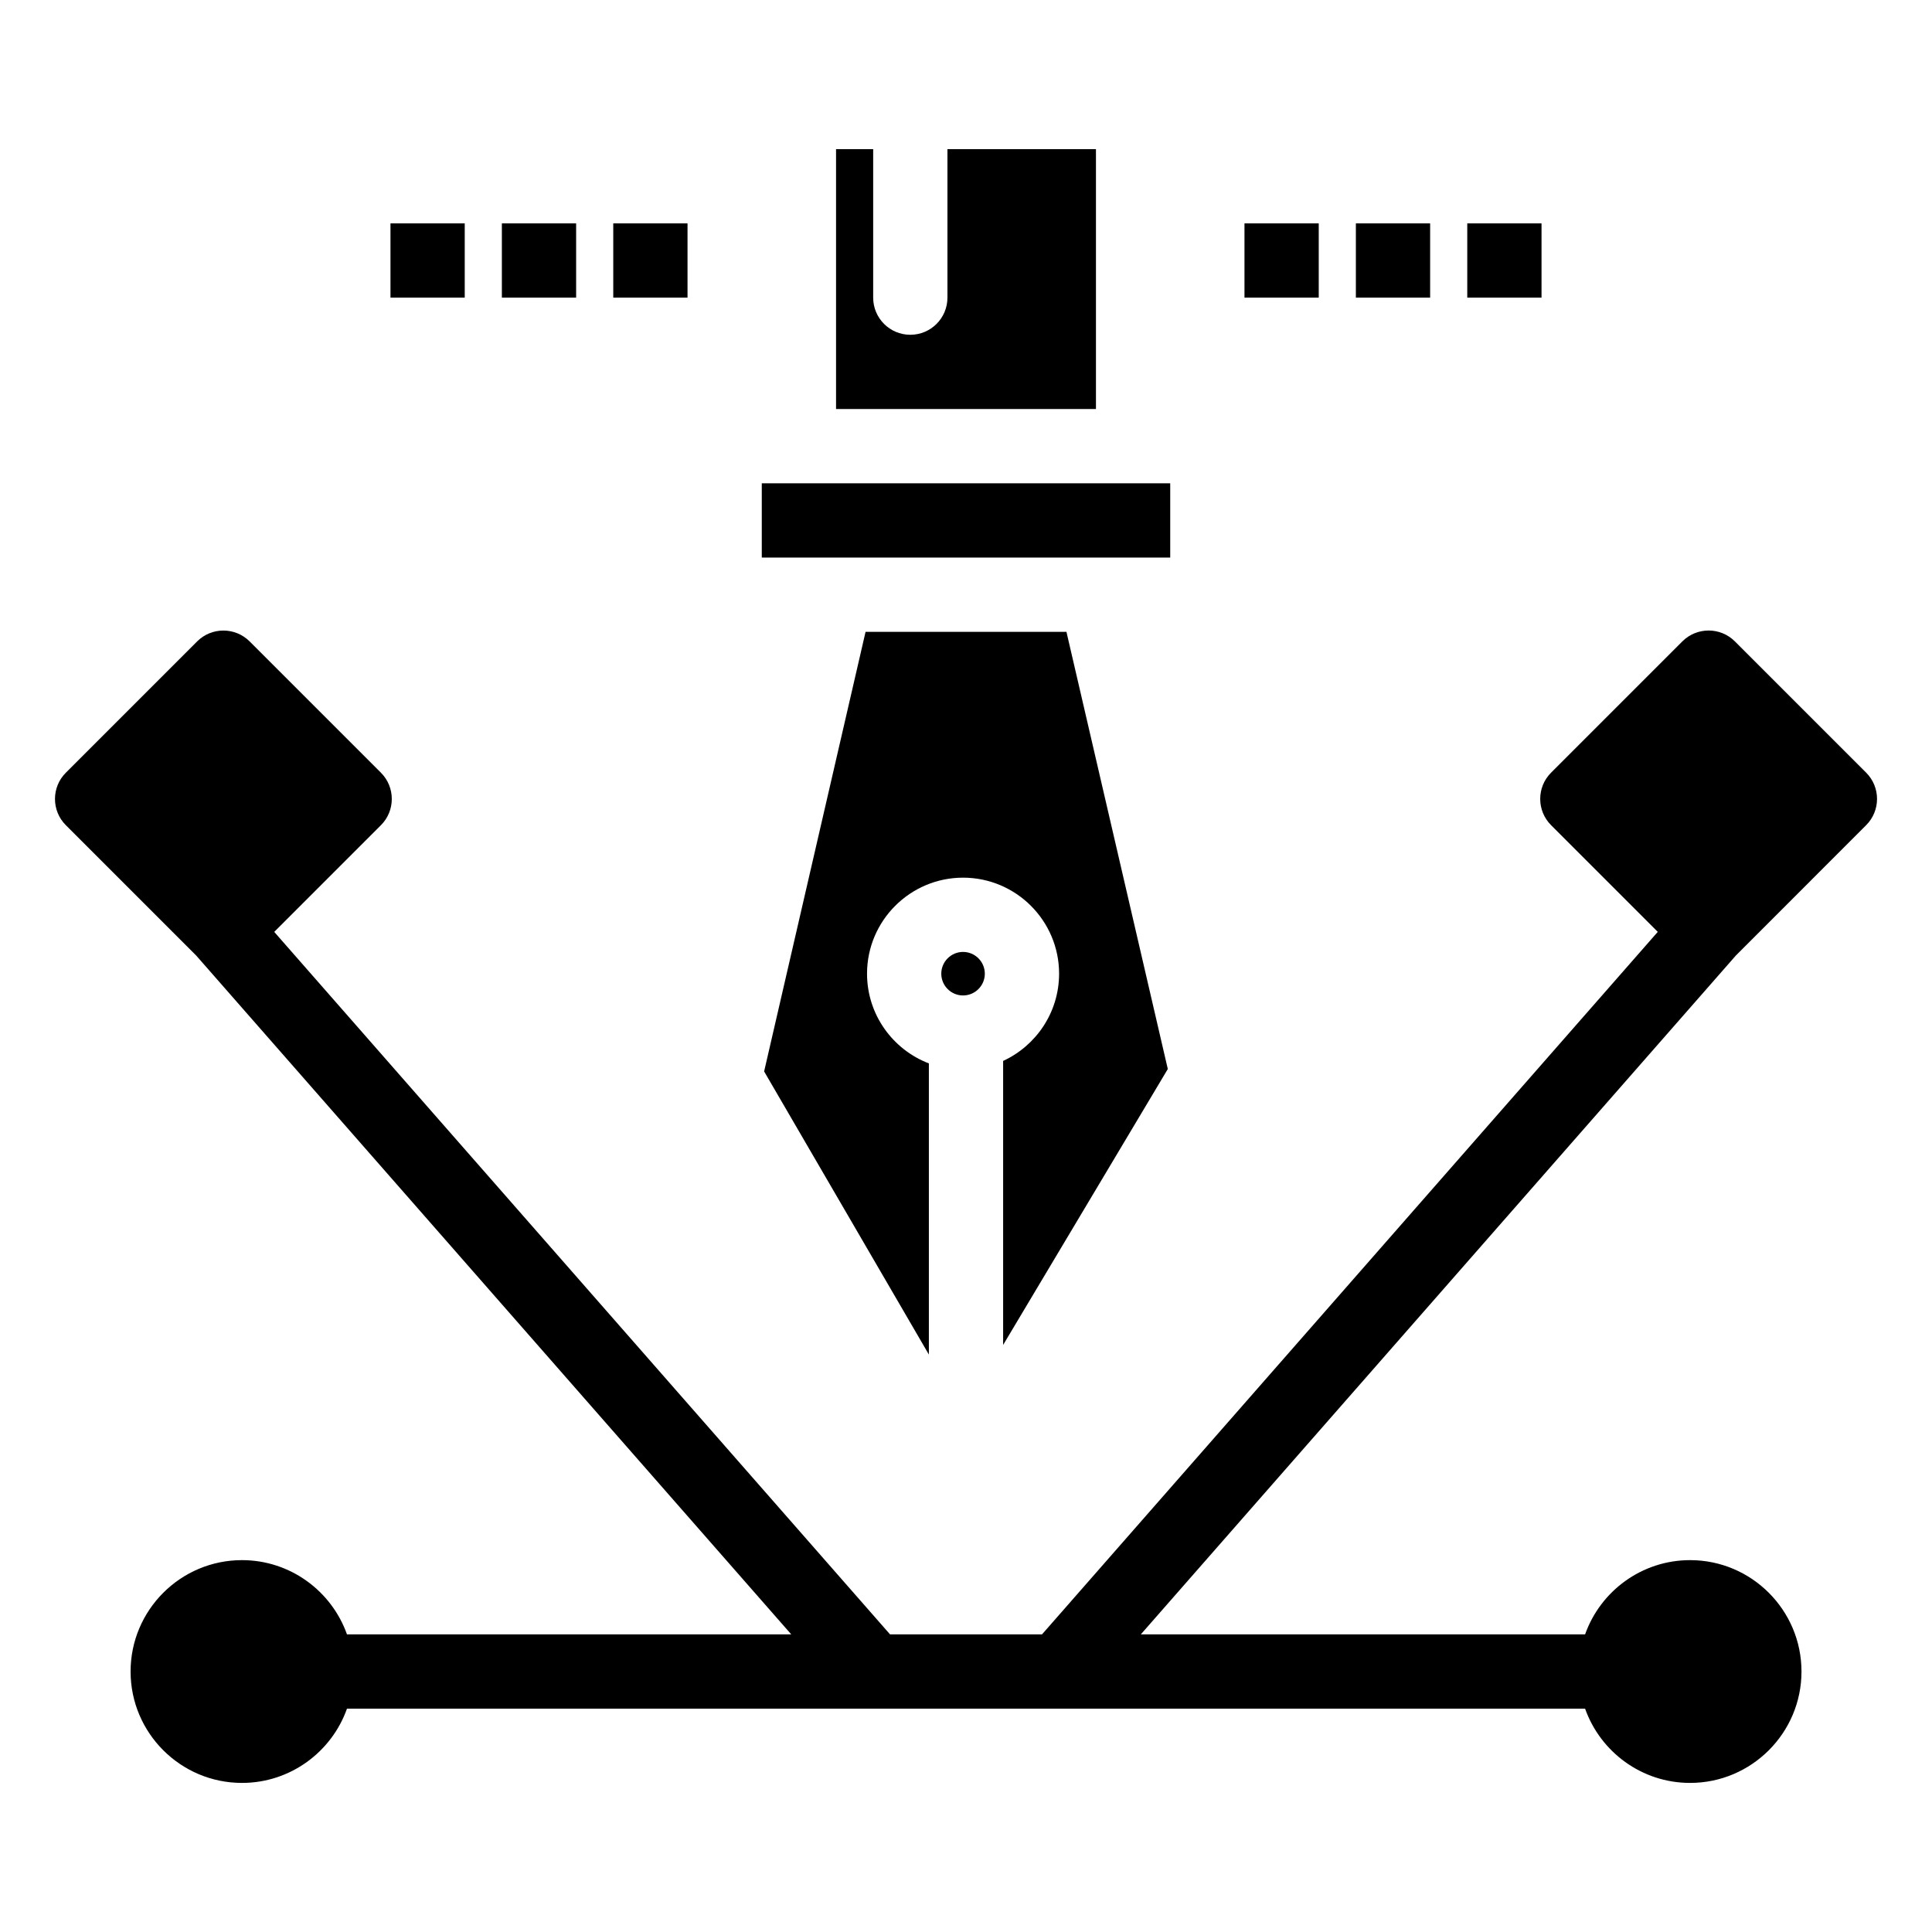
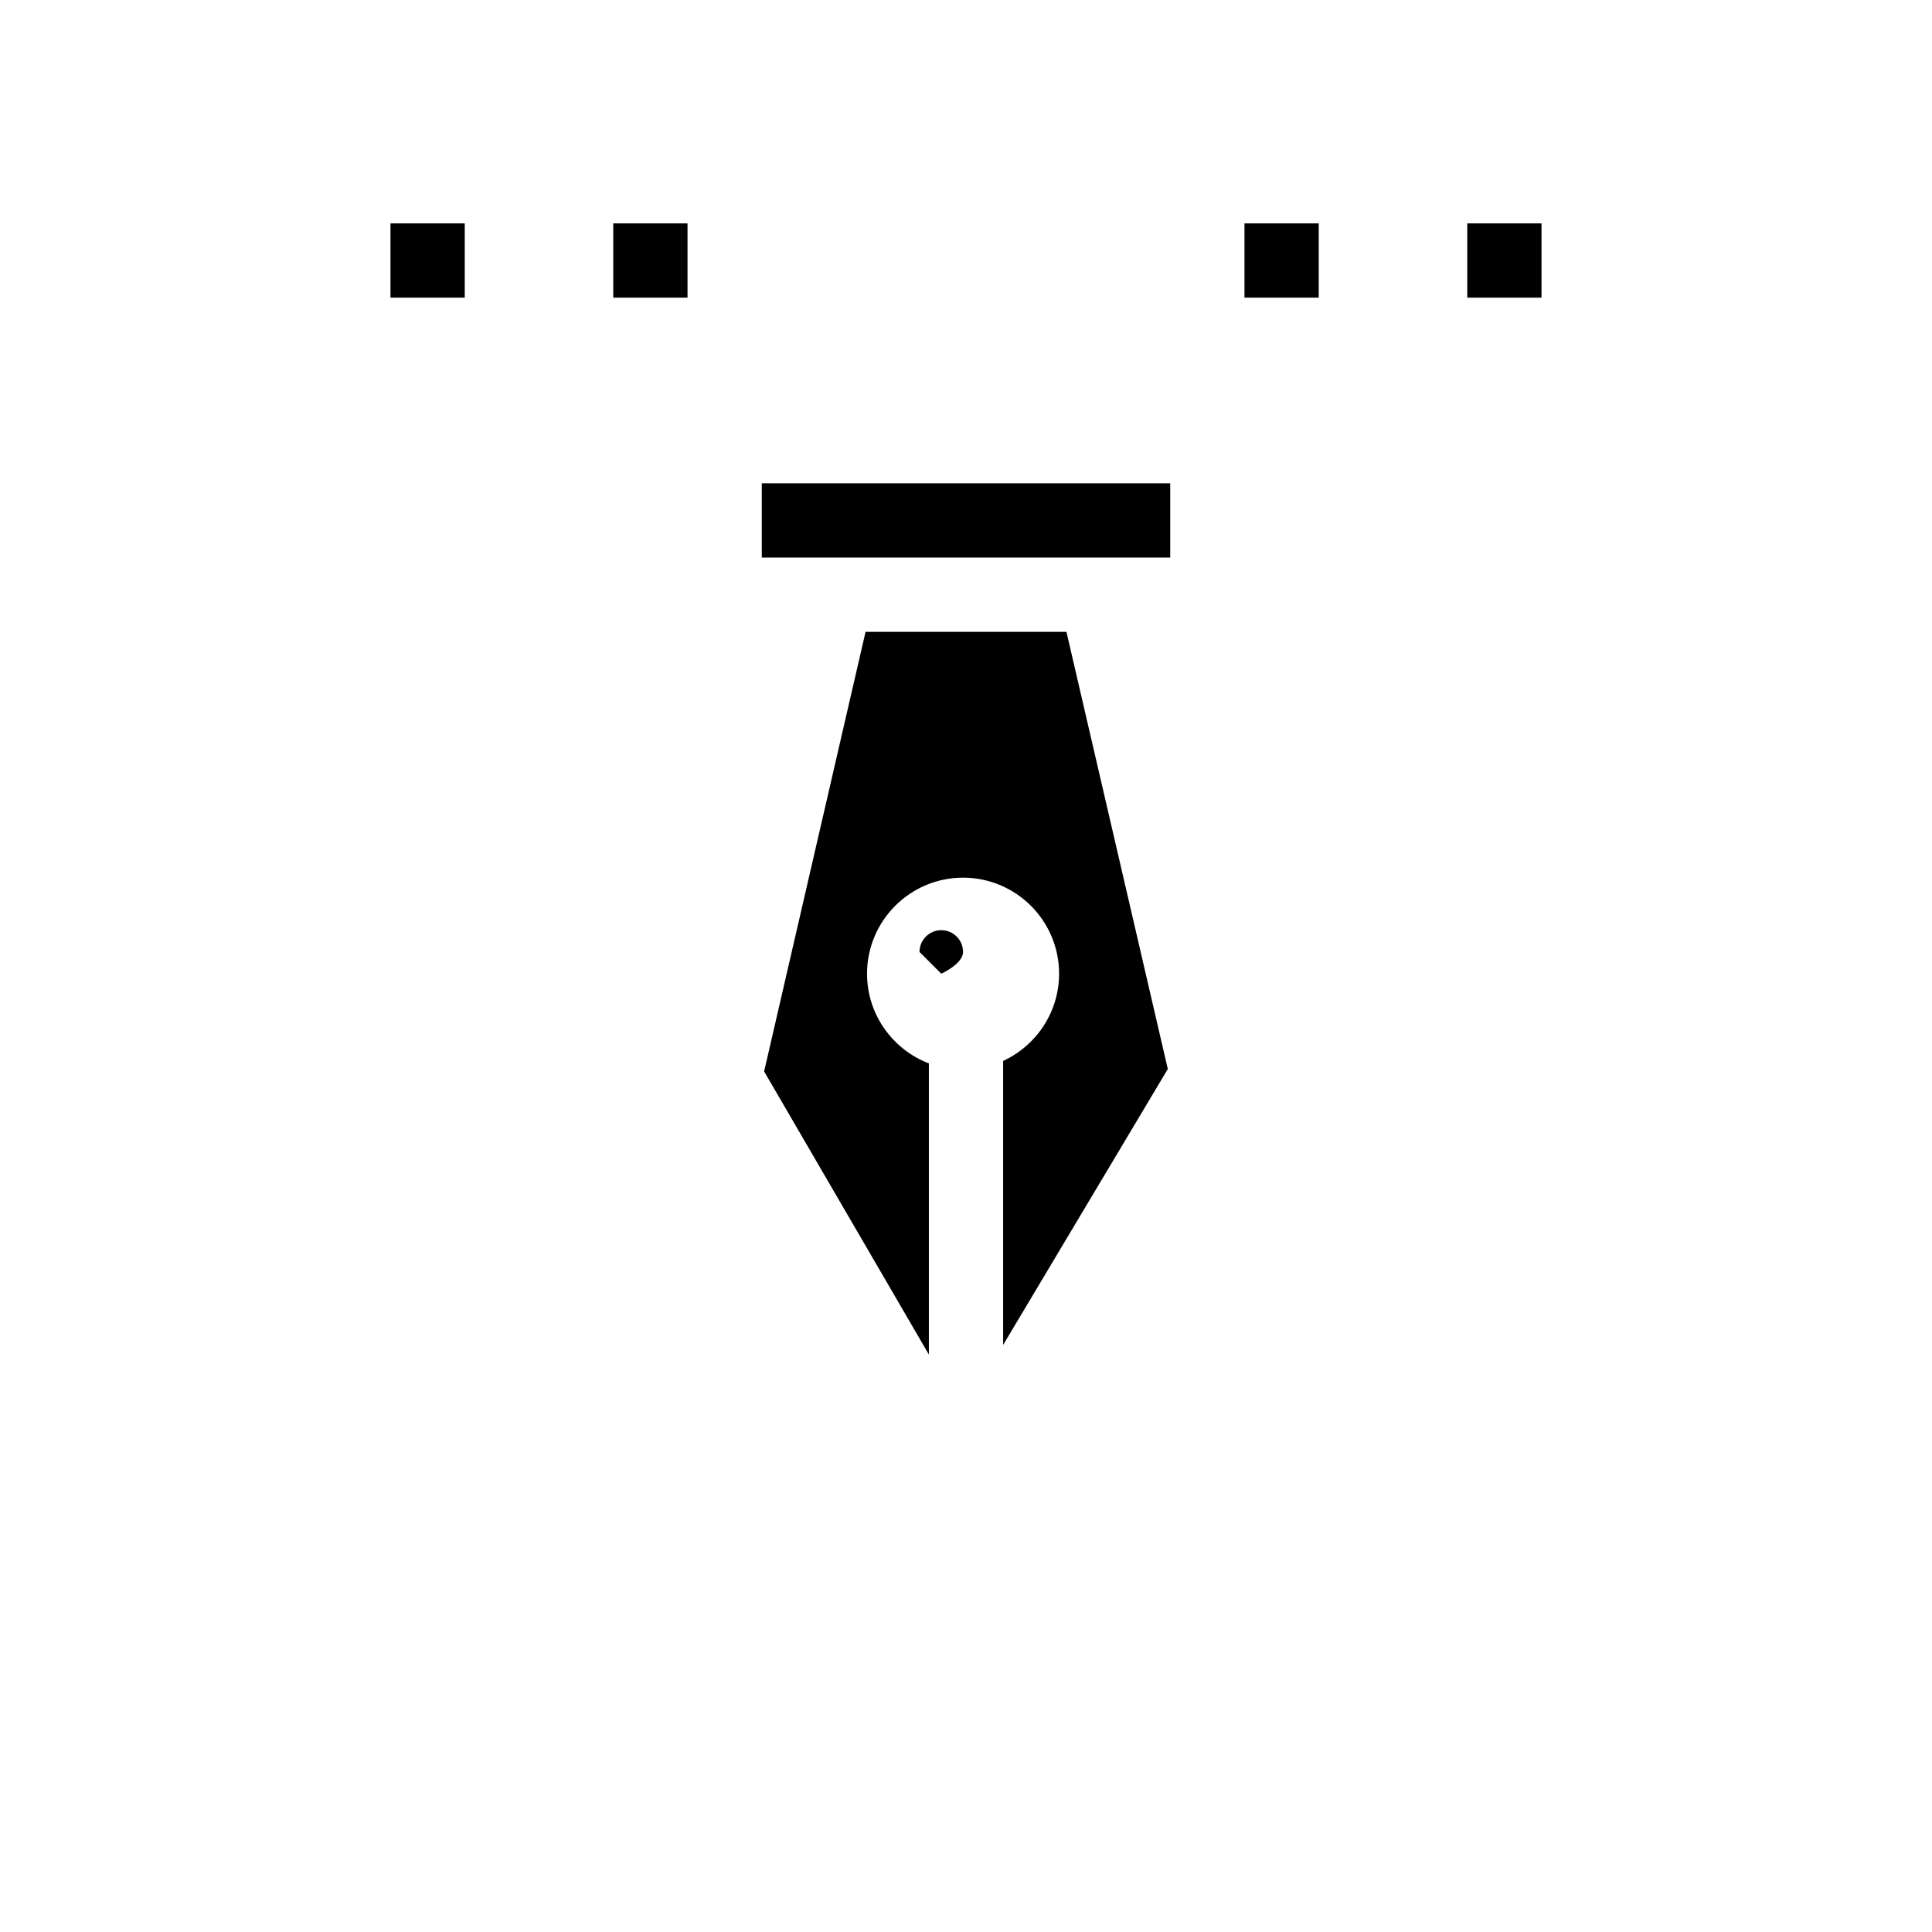
<svg xmlns="http://www.w3.org/2000/svg" fill="#000000" width="800px" height="800px" version="1.1" viewBox="144 144 512 512">
  <g>
    <path d="m434.44 291.76h19.68v-19.68h-108.24v19.68z" />
    <path d="m409.84 425.15v75.27l43.641-73.121-26.863-115.86h-53.234l-26.883 116.5 43.66 75.031v-77.16c-9.57-3.66-16.387-12.934-16.387-23.773 0-14.031 11.418-25.449 25.449-25.449s25.449 11.418 25.449 25.449c-0.004 10.242-6.09 19.086-14.832 23.117z" />
-     <path d="m434.44 183.52h-39.359v39.359c0 5.434-4.406 9.84-9.84 9.84-5.434 0-9.84-4.406-9.84-9.84v-39.359h-9.84v68.879h68.879z" />
-     <path d="m393.45 402.04c0 3.18 2.59 5.766 5.769 5.766s5.769-2.59 5.769-5.766c0-3.18-2.59-5.769-5.769-5.769s-5.769 2.59-5.769 5.769z" />
-     <path d="m638.55 362.68c3.844-3.844 3.844-10.074 0-13.918l-34.789-34.789c-3.844-3.84-10.07-3.84-13.918 0l-34.789 34.789c-3.844 3.844-3.844 10.074 0 13.918l28.273 28.273-163.18 186.17h-40.281l-163.19-186.16 28.273-28.273c3.84-3.844 3.84-10.074 0-13.918l-34.789-34.789c-3.844-3.84-10.074-3.84-13.918 0l-34.789 34.789c-3.844 3.844-3.844 10.074 0 13.918l34.562 34.562 157.68 179.88h-117.74c-4.062-11.449-15-19.68-27.828-19.68-16.277 0-29.52 13.242-29.52 29.52 0 16.277 13.242 29.52 29.52 29.52 12.828 0 23.766-8.227 27.828-19.68h328.11c4.062 11.453 15 19.68 27.828 19.68 16.277 0 29.52-13.242 29.52-29.52 0-16.277-13.242-29.52-29.52-29.52-12.828 0-23.766 8.227-27.828 19.68h-117.74l157.67-179.88z" />
+     <path d="m393.45 402.04s5.769-2.59 5.769-5.766c0-3.18-2.59-5.769-5.769-5.769s-5.769 2.59-5.769 5.769z" />
    <path d="m473.8 203.2h19.68v19.68h-19.68z" />
-     <path d="m503.32 203.2h19.68v19.68h-19.68z" />
    <path d="m532.84 203.2h19.68v19.68h-19.68z" />
    <path d="m247.48 203.2h19.68v19.68h-19.68z" />
-     <path d="m277 203.2h19.68v19.68h-19.68z" />
    <path d="m306.52 203.2h19.68v19.68h-19.68z" />
  </g>
</svg>